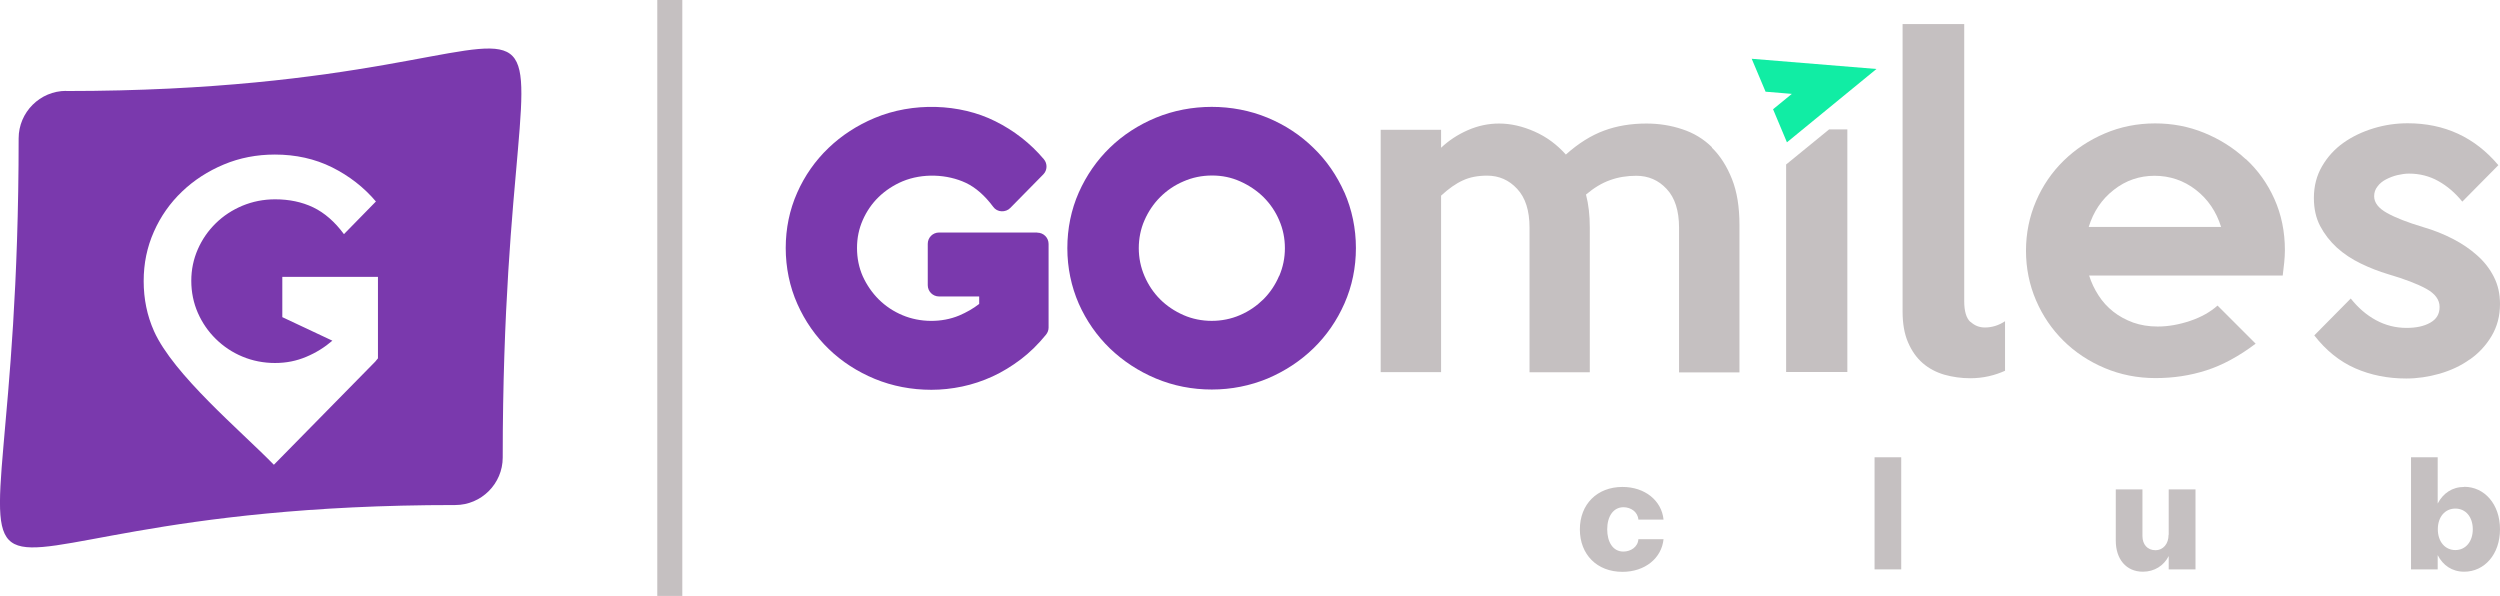
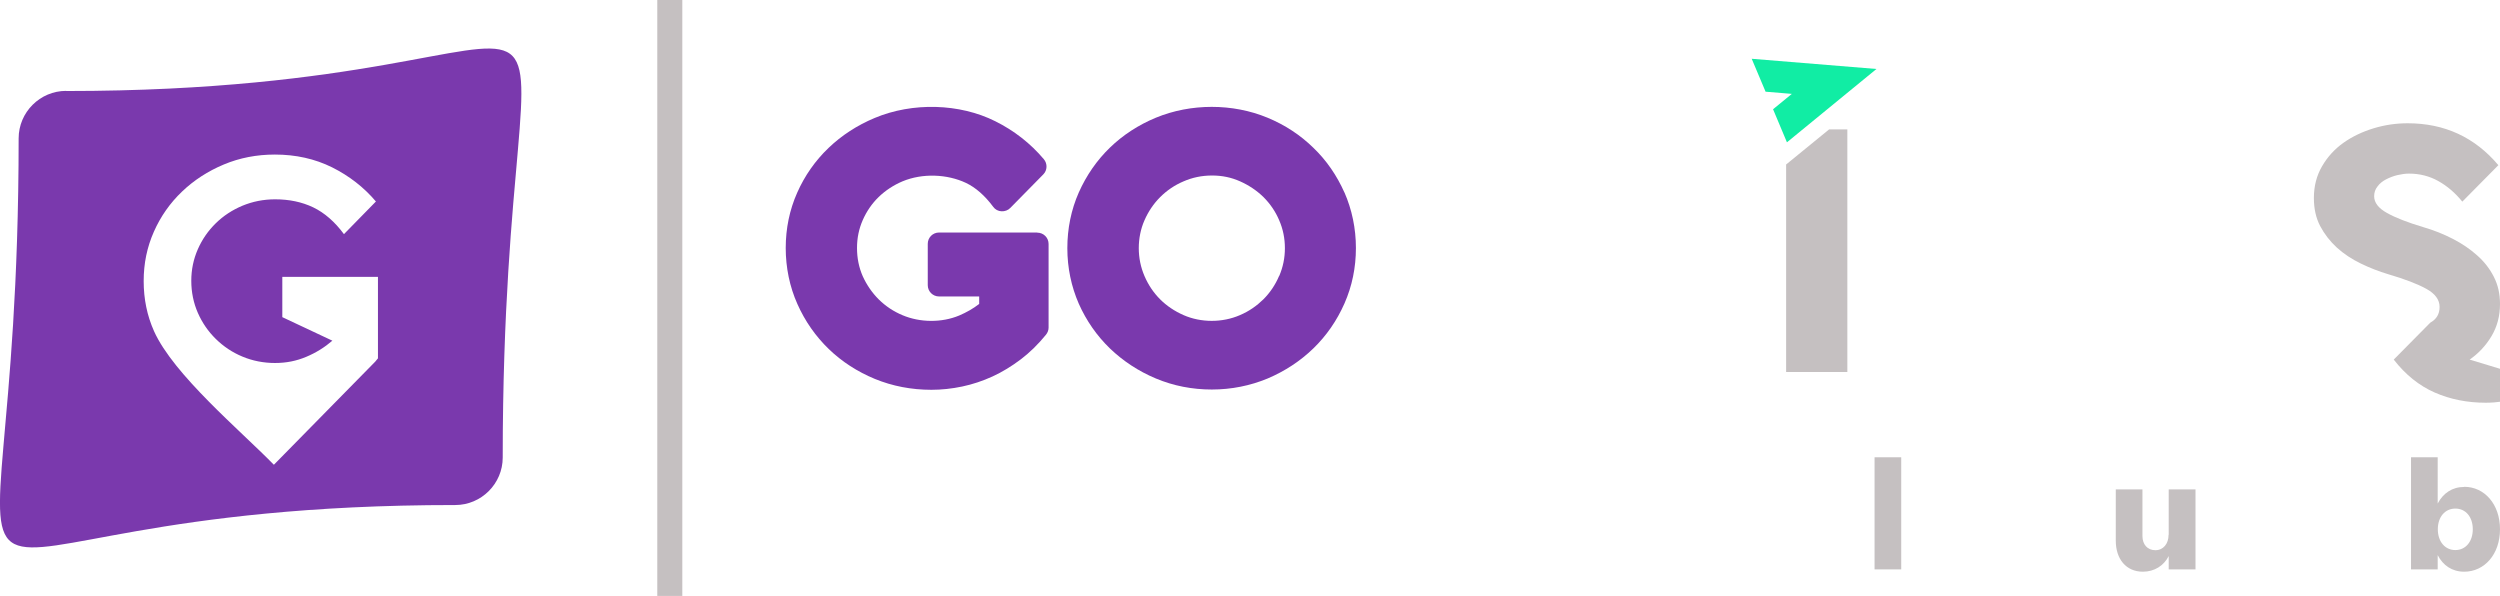
<svg xmlns="http://www.w3.org/2000/svg" id="Camada_2" viewBox="0 0 183.75 43.8">
  <defs>
    <style>.cls-1,.cls-2{fill:#7a39ad;}.cls-1,.cls-2,.cls-3,.cls-4{stroke-width:0px;}.cls-2{fill-rule:evenodd;}.cls-3{fill:#11eda4;}.cls-4{fill:#c5c0c1;}</style>
  </defs>
  <g id="Camada_1-2">
    <path class="cls-2" d="M27.76,26.36c-.06.07-.12.15-.18.22l-7.45,7.58c-2.45-2.51-7.37-6.61-8.81-9.82-.51-1.14-.76-2.37-.76-3.68s.25-2.5.75-3.63c.5-1.13,1.19-2.11,2.07-2.95.88-.84,1.9-1.5,3.07-1.99,1.17-.49,2.42-.73,3.75-.73,1.54,0,2.94.31,4.21.94,1.26.63,2.34,1.47,3.22,2.51l-2.35,2.4c-.67-.91-1.43-1.57-2.26-1.97-.84-.4-1.77-.59-2.8-.59-.85,0-1.65.16-2.4.47-.74.31-1.4.74-1.96,1.29-.56.55-1,1.18-1.32,1.91-.32.73-.48,1.5-.48,2.32s.16,1.62.48,2.35c.32.73.76,1.37,1.32,1.92.56.55,1.21.99,1.96,1.3.74.31,1.55.47,2.39.47s1.57-.15,2.29-.45c.72-.3,1.36-.7,1.93-1.19l-3.68-1.73v-2.96h7.03v5.99ZM4.86,6.69c43.59,0,32.09-16.65,32.09,26.94,0,1.92-1.57,3.49-3.49,3.49C-10.13,37.11,1.37,53.76,1.37,10.17c0-1.92,1.57-3.49,3.49-3.49" />
    <rect class="cls-4" x="48.31" width="1.84" height="43.8" />
    <path class="cls-1" d="M76.23,17.09h-7.21c-.46,0-.83.37-.83.83v3.04c0,.46.37.83.83.83h2.95v.55c-.44.34-.93.62-1.47.85-1.29.54-2.88.52-4.16-.02-.67-.28-1.24-.66-1.75-1.16-.49-.49-.89-1.07-1.18-1.71-.28-.64-.42-1.33-.42-2.07s.14-1.41.42-2.05c.29-.66.68-1.22,1.17-1.7.5-.48,1.09-.87,1.75-1.15,1.48-.62,3.3-.53,4.66.11.72.34,1.4.94,2.01,1.76.14.2.37.32.61.33.24.01.48-.07.65-.25l2.42-2.46c.3-.3.32-.79.04-1.12-.98-1.16-2.18-2.1-3.57-2.79-2.62-1.31-6.07-1.41-8.86-.24-1.29.54-2.43,1.28-3.4,2.21-.97.93-1.75,2.04-2.3,3.29-.56,1.26-.84,2.63-.84,4.06s.29,2.85.86,4.12c.56,1.26,1.34,2.37,2.3,3.3.96.93,2.11,1.67,3.39,2.2,1.29.53,2.69.8,4.16.8.74,0,1.5-.08,2.26-.24.76-.16,1.51-.41,2.23-.74.72-.33,1.42-.76,2.08-1.26.66-.5,1.28-1.11,1.85-1.81.12-.15.19-.33.19-.52v-6.15c0-.46-.37-.83-.83-.83" />
    <path class="cls-1" d="M98.82,14.16c-.56-1.26-1.32-2.37-2.29-3.3-.96-.94-2.09-1.68-3.37-2.21-2.56-1.06-5.63-1.06-8.2,0-1.28.53-2.42,1.27-3.38,2.2-.96.93-1.73,2.04-2.29,3.3-.56,1.27-.84,2.65-.84,4.09s.29,2.82.84,4.08c.56,1.26,1.33,2.36,2.29,3.29.96.92,2.09,1.67,3.38,2.21,1.29.54,2.67.81,4.11.81s2.82-.28,4.1-.81c1.27-.54,2.4-1.28,3.36-2.21.96-.93,1.73-2.04,2.29-3.31.56-1.27.84-2.64.84-4.07s-.29-2.82-.84-4.08M94.01,20.29c-.27.64-.66,1.22-1.15,1.71-.49.48-1.06.88-1.72,1.16-1.3.57-2.88.56-4.15,0-.66-.29-1.24-.68-1.72-1.16-.49-.49-.87-1.06-1.15-1.71-.28-.65-.42-1.34-.42-2.05s.14-1.42.42-2.05c.28-.64.66-1.21,1.15-1.7.49-.49,1.06-.88,1.72-1.16.64-.28,1.34-.43,2.09-.43s1.42.14,2.07.43c.65.29,1.23.68,1.72,1.16.49.49.88,1.06,1.15,1.7.28.64.42,1.33.42,2.05s-.14,1.4-.42,2.05" />
-     <path class="cls-4" d="M119.32,37.28c.55,0,1.06.35,1.1.91h1.85c-.14-1.4-1.37-2.4-3.02-2.4-1.86,0-3.13,1.27-3.13,3.12s1.26,3.12,3.13,3.12c1.65,0,2.88-1,3.02-2.4h-1.85c-.03.57-.56.91-1.1.91-.79,0-1.19-.73-1.19-1.63,0-.96.45-1.63,1.2-1.63" />
    <rect class="cls-4" x="137.78" y="33.61" width="1.96" height="8.24" />
    <path class="cls-4" d="M159.39,39.31c0,.66-.39,1.13-.97,1.13s-.95-.42-.95-1.04v-3.43h-1.96v3.77c0,1.35.76,2.28,1.99,2.28.85,0,1.54-.44,1.9-1.15v.98h1.97v-5.88h-1.97v3.34Z" />
    <path class="cls-4" d="M181.12,35.79c-.88,0-1.55.46-1.95,1.22v-3.4h-1.96v8.24h1.96v-1.05c.39.76,1.06,1.22,1.95,1.22,1.48,0,2.63-1.27,2.63-3.12s-1.15-3.12-2.63-3.12M180.47,40.43c-.76,0-1.29-.62-1.29-1.53s.53-1.52,1.29-1.52,1.28.62,1.28,1.52-.52,1.53-1.28,1.53" />
    <polygon class="cls-4" points="131.28 12.09 131.28 27.34 135.78 27.34 135.78 9.51 134.44 9.51 131.28 12.09" />
-     <path class="cls-4" d="M125.83,10.82c-.62-.61-1.35-1.05-2.18-1.32-.83-.28-1.71-.42-2.64-.42-1.13,0-2.17.17-3.11.52-.95.35-1.88.93-2.81,1.76-.66-.74-1.42-1.3-2.3-1.69-.88-.39-1.75-.59-2.61-.59-.78,0-1.55.16-2.3.49-.75.33-1.4.76-1.96,1.29v-1.32h-4.44v17.81h4.44v-12.97c.55-.51,1.09-.89,1.6-1.12.51-.24,1.11-.35,1.79-.35.86,0,1.6.32,2.2.97.61.65.91,1.6.91,2.85v10.63h4.43v-10.63c0-.9-.09-1.71-.28-2.43.58-.49,1.17-.85,1.77-1.06.6-.22,1.25-.32,1.93-.32.88,0,1.63.32,2.23.97.61.65.91,1.6.91,2.85v10.63h4.44v-10.84c0-1.32-.18-2.44-.55-3.37-.37-.93-.86-1.71-1.48-2.31" />
-     <path class="cls-4" d="M144.82,23.66c-.3-.28-.45-.79-.45-1.52V1.77h-4.53v21.13c0,.88.13,1.64.4,2.26.27.63.63,1.14,1.08,1.53.45.39.98.67,1.59.85.61.17,1.24.26,1.9.26.47,0,.93-.05,1.37-.15.44-.1.84-.24,1.19-.4v-3.64c-.47.31-.97.46-1.48.46-.41,0-.76-.14-1.06-.42" />
-     <path class="cls-4" d="M181.52,26.43c.66-.46,1.2-1.04,1.61-1.73.41-.69.62-1.47.62-2.36,0-.74-.15-1.4-.45-1.99-.3-.59-.7-1.11-1.22-1.57-.51-.46-1.11-.87-1.79-1.22-.68-.35-1.4-.64-2.16-.86-1.17-.35-2.07-.7-2.69-1.05-.63-.35-.94-.76-.94-1.23,0-.27.08-.51.25-.72.16-.22.38-.39.63-.52.26-.13.53-.24.83-.31.3-.07.58-.11.85-.11.78,0,1.5.18,2.16.55.66.37,1.24.87,1.76,1.51l2.65-2.68c-1.73-2.05-3.95-3.08-6.67-3.08-.84,0-1.68.12-2.5.37-.82.25-1.56.6-2.21,1.06-.65.46-1.18,1.04-1.58,1.73-.4.69-.6,1.46-.6,2.33,0,.78.15,1.47.46,2.06s.72,1.12,1.23,1.59c.51.46,1.1.85,1.76,1.17.66.32,1.33.58,2.03.79,1.19.35,2.11.7,2.77,1.06.66.36.99.81.99,1.34s-.23.9-.69,1.16c-.46.26-1.04.38-1.74.38-.8,0-1.55-.19-2.25-.57-.7-.38-1.31-.91-1.85-1.59l-2.68,2.71c.86,1.11,1.87,1.92,3.01,2.42,1.14.5,2.39.75,3.75.75.8,0,1.62-.12,2.44-.35.82-.24,1.57-.58,2.22-1.05" />
-     <path class="cls-4" d="M165.05,11.69c-.88-.82-1.9-1.46-3.05-1.93s-2.35-.69-3.6-.69c-1.32,0-2.55.25-3.7.74-1.15.49-2.16,1.16-3.02,2-.86.84-1.54,1.83-2.03,2.97-.49,1.14-.74,2.36-.74,3.65s.25,2.51.74,3.65c.49,1.14,1.17,2.13,2.02,2.97.85.84,1.86,1.51,3.02,2,1.16.49,2.41.74,3.74.74s2.56-.19,3.74-.57c1.18-.38,2.39-1.03,3.62-1.96l-2.8-2.8c-.53.47-1.2.85-2,1.12s-1.6.42-2.4.42c-.66,0-1.26-.1-1.8-.29-.54-.2-1.03-.46-1.46-.8-.43-.34-.8-.74-1.09-1.2-.3-.46-.53-.95-.69-1.46h14.23c.04-.33.08-.65.11-.96.03-.31.05-.61.05-.89,0-1.38-.26-2.63-.77-3.77-.51-1.14-1.21-2.12-2.1-2.94M153.52,16.68c.35-1.13.96-2.04,1.85-2.73.88-.69,1.88-1.03,2.99-1.03s2.14.34,3.03,1.03c.89.69,1.51,1.6,1.86,2.73h-9.74Z" />
+     <path class="cls-4" d="M181.52,26.43c.66-.46,1.2-1.04,1.61-1.73.41-.69.62-1.47.62-2.36,0-.74-.15-1.4-.45-1.99-.3-.59-.7-1.11-1.22-1.57-.51-.46-1.11-.87-1.79-1.22-.68-.35-1.4-.64-2.16-.86-1.17-.35-2.07-.7-2.69-1.05-.63-.35-.94-.76-.94-1.23,0-.27.08-.51.25-.72.16-.22.38-.39.63-.52.26-.13.53-.24.83-.31.3-.07.58-.11.85-.11.78,0,1.5.18,2.16.55.66.37,1.24.87,1.76,1.51l2.65-2.68c-1.73-2.05-3.95-3.08-6.67-3.08-.84,0-1.68.12-2.5.37-.82.25-1.56.6-2.21,1.06-.65.46-1.18,1.04-1.58,1.73-.4.69-.6,1.46-.6,2.33,0,.78.15,1.47.46,2.06s.72,1.12,1.23,1.59c.51.46,1.1.85,1.76,1.17.66.32,1.33.58,2.03.79,1.19.35,2.11.7,2.77,1.06.66.36.99.81.99,1.34s-.23.9-.69,1.16l-2.68,2.71c.86,1.11,1.87,1.92,3.01,2.42,1.14.5,2.39.75,3.75.75.8,0,1.62-.12,2.44-.35.82-.24,1.57-.58,2.22-1.05" />
    <polygon class="cls-3" points="131.34 10.46 130.32 8.03 131.7 6.9 129.77 6.74 128.75 4.32 137.92 5.07 131.34 10.46" />
  </g>
</svg>